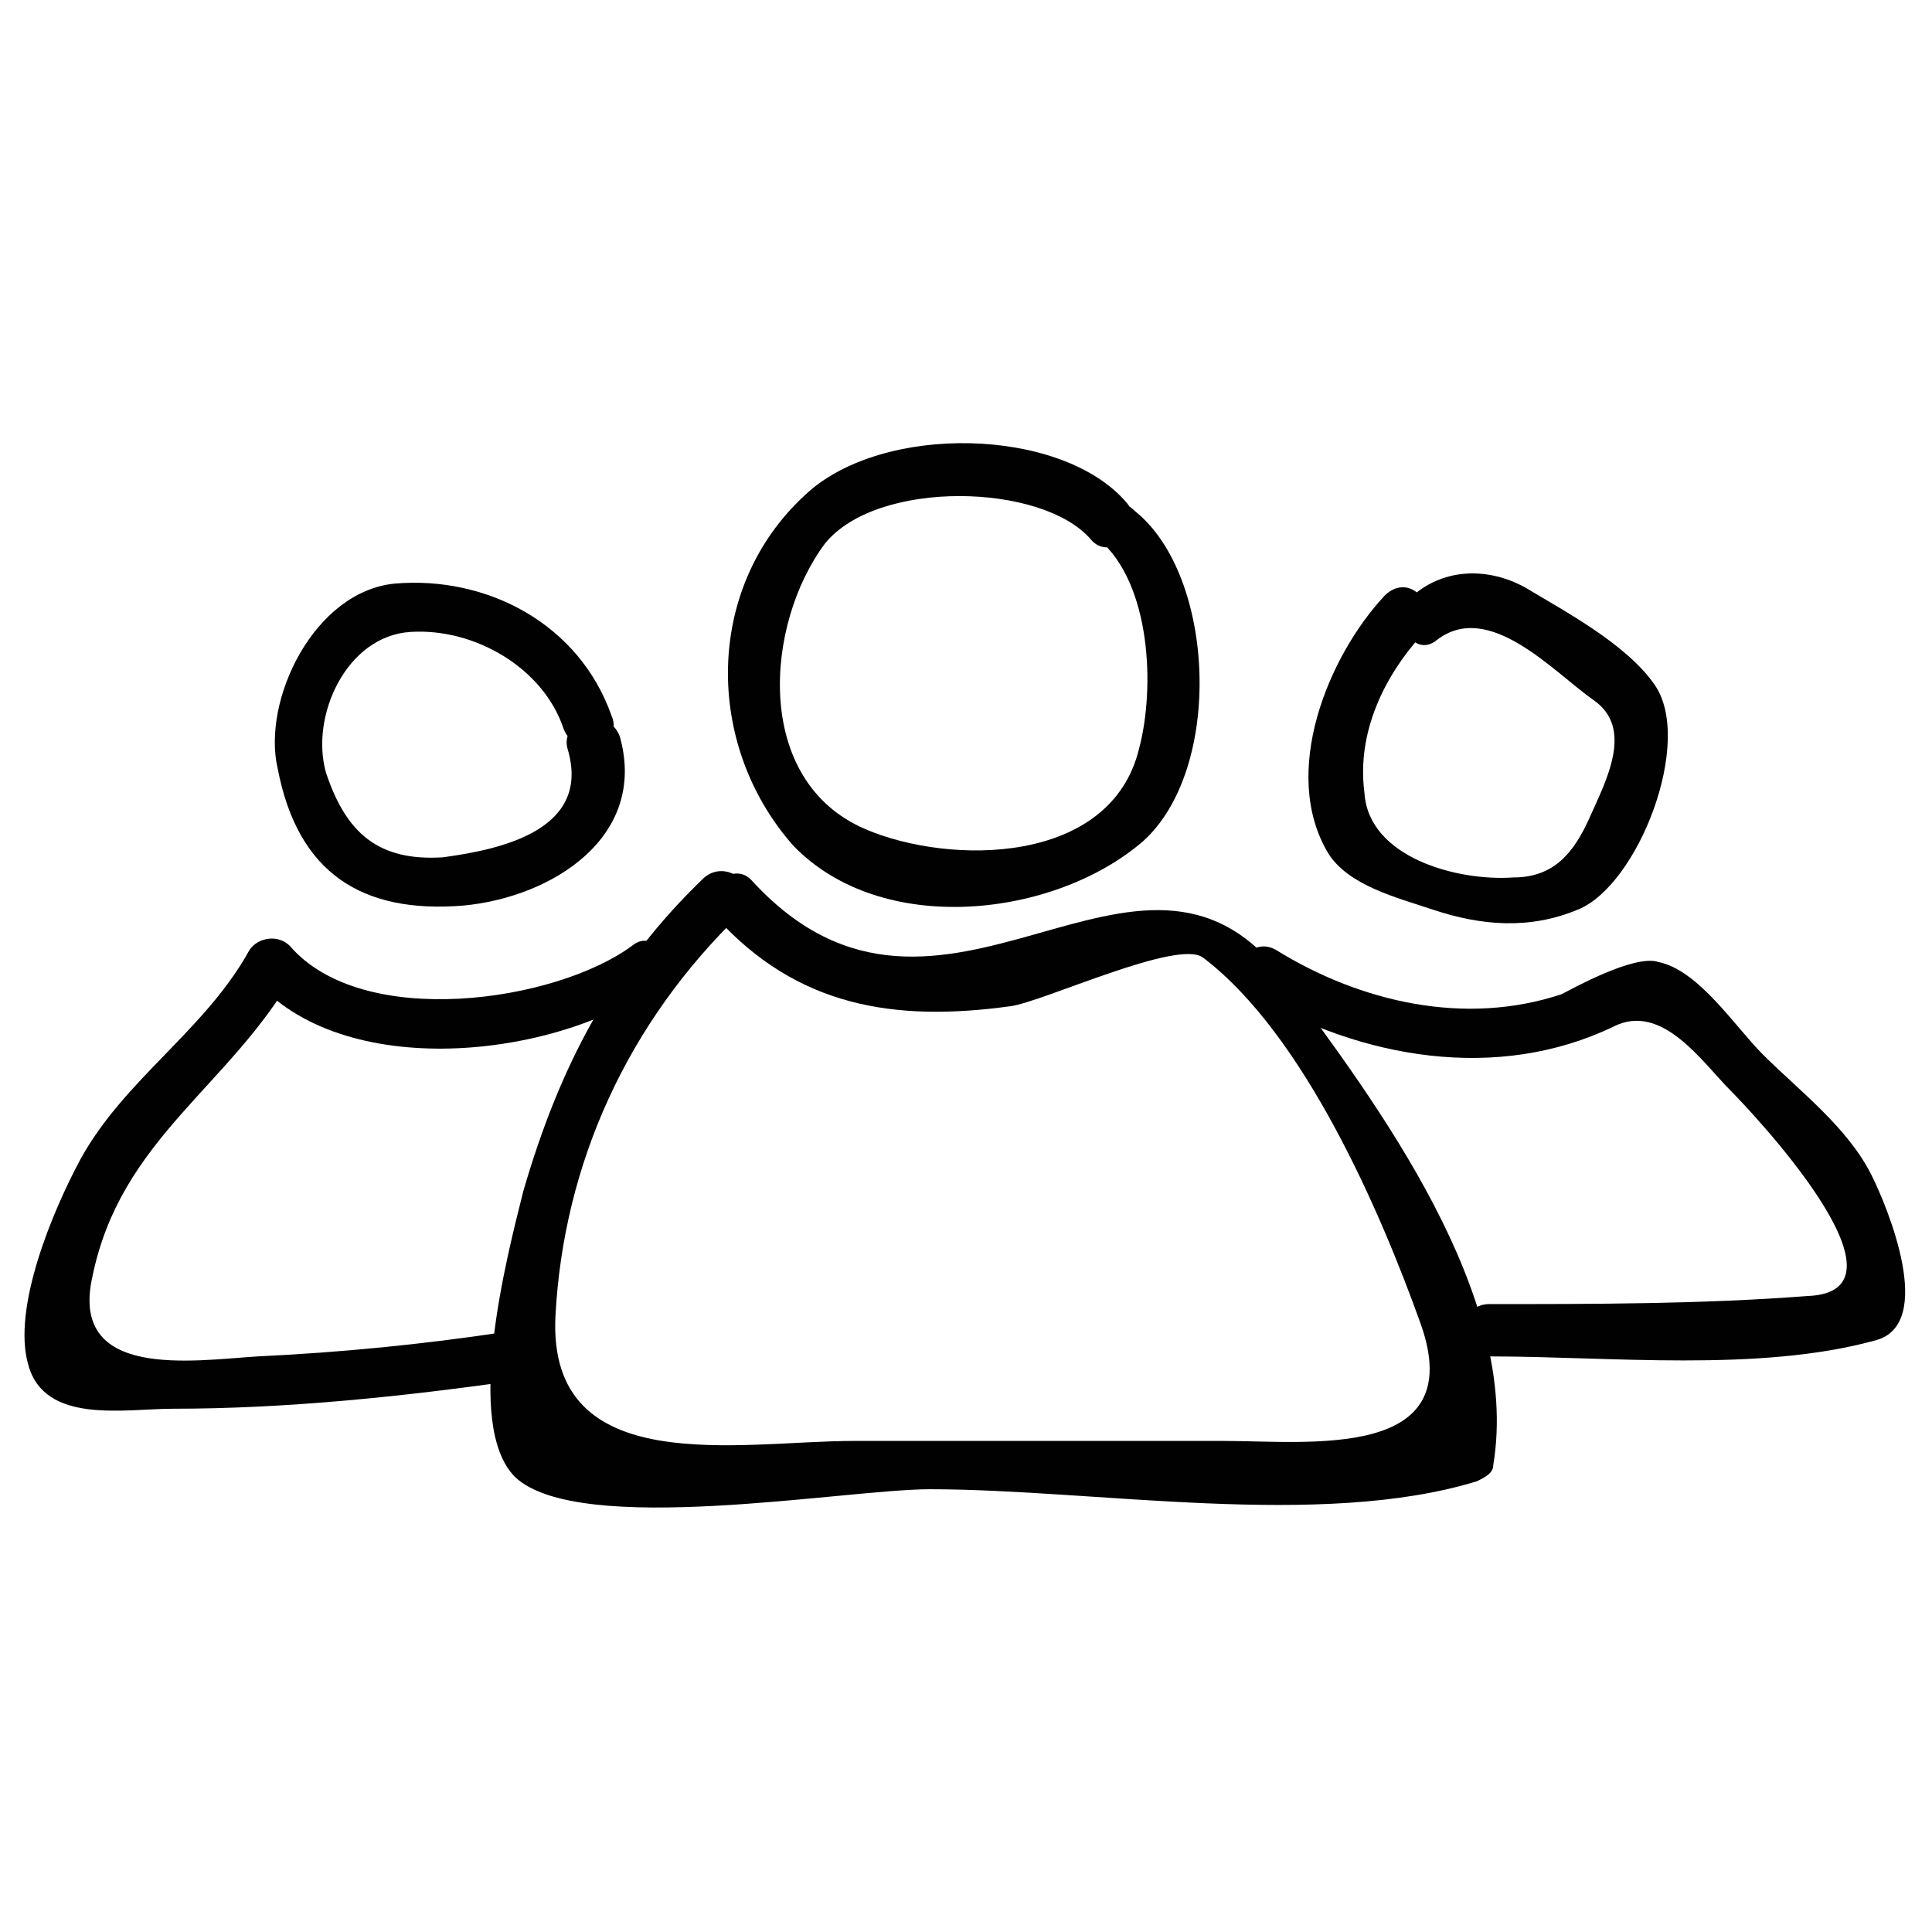
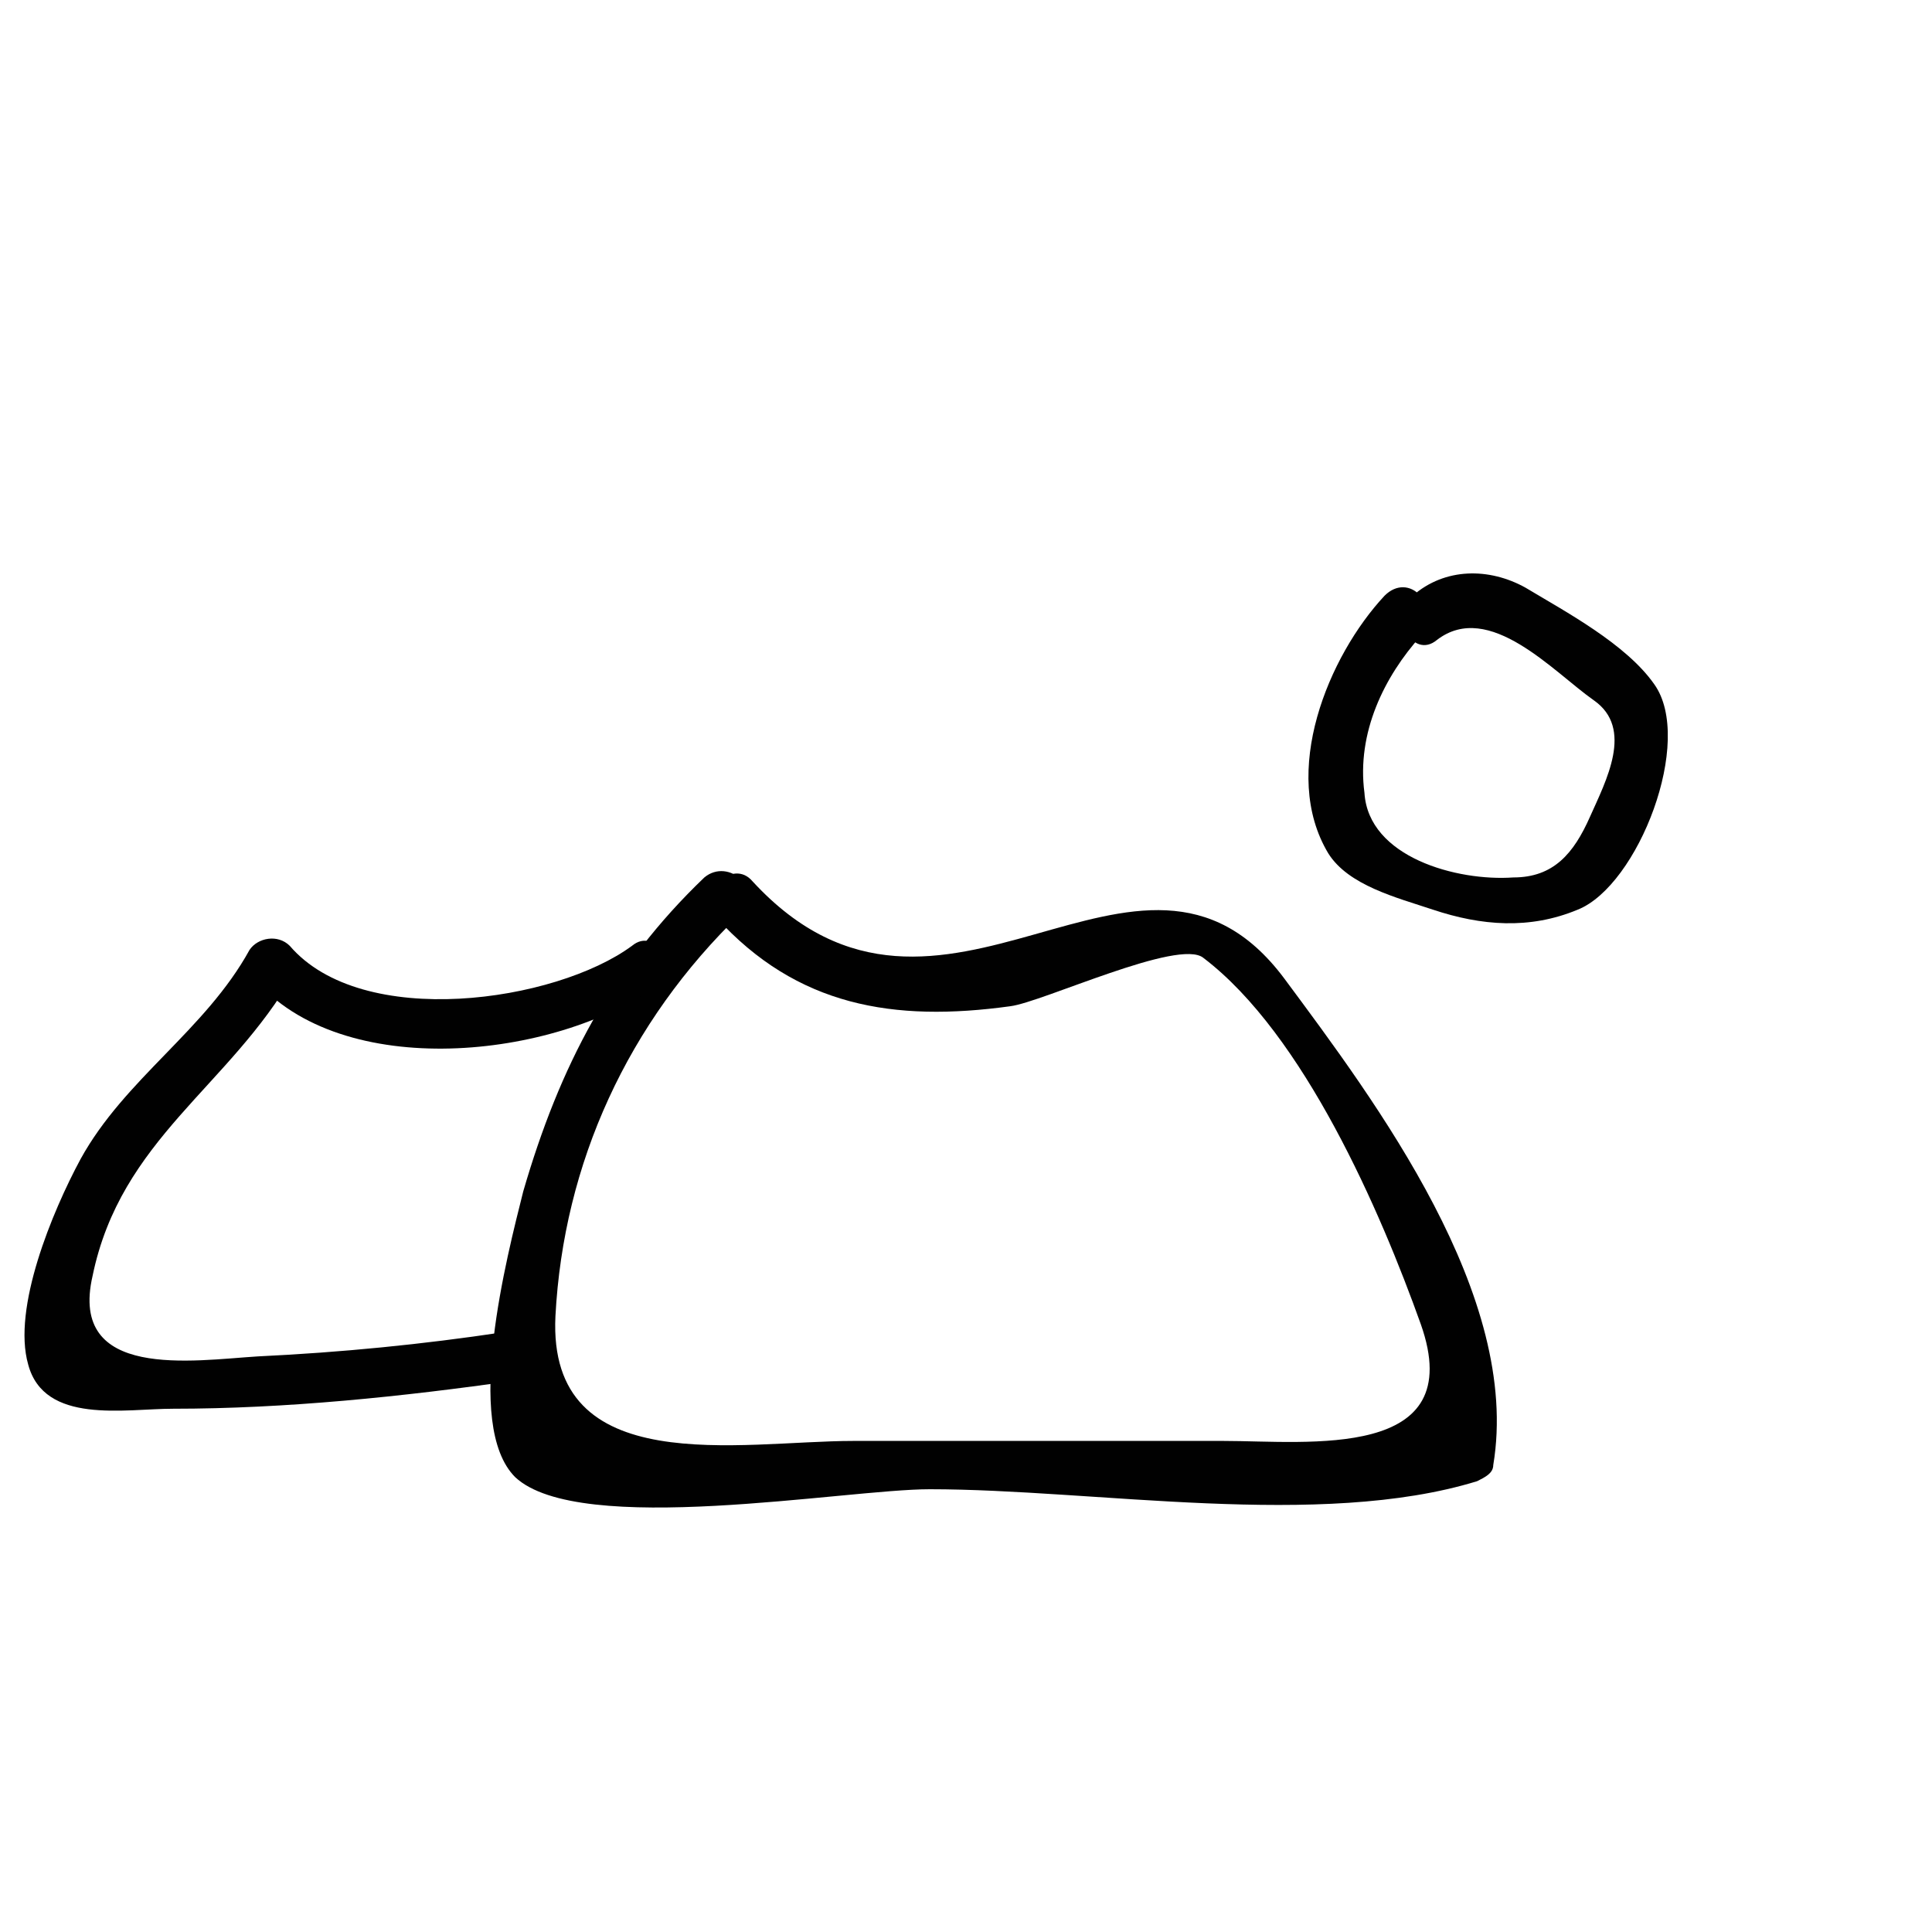
<svg xmlns="http://www.w3.org/2000/svg" xmlns:ns1="http://sodipodi.sourceforge.net/DTD/sodipodi-0.dtd" xmlns:ns2="http://www.inkscape.org/namespaces/inkscape" version="1.1" id="svg2" xml:space="preserve" width="682.667" height="682.667" viewBox="0 0 682.667 682.667" ns1:docname="11. Kunden.ai">
  <defs id="defs6">
    <clipPath clipPathUnits="userSpaceOnUse" id="clipPath18">
      <path d="M 0,0 H 48 V 48 H 0 Z" id="path16" />
    </clipPath>
    <clipPath clipPathUnits="userSpaceOnUse" id="clipPath28">
      <path d="M 0,0 H 48 V 48 H 0 Z" id="path26" />
    </clipPath>
    <clipPath clipPathUnits="userSpaceOnUse" id="clipPath38">
-       <path d="M 0,0 H 48 V 48 H 0 Z" id="path36" />
-     </clipPath>
+       </clipPath>
    <clipPath clipPathUnits="userSpaceOnUse" id="clipPath48">
      <path d="M 0,0 H 48 V 48 H 0 Z" id="path46" />
    </clipPath>
    <clipPath clipPathUnits="userSpaceOnUse" id="clipPath58">
      <path d="M 0,0 H 48 V 48 H 0 Z" id="path56" />
    </clipPath>
    <clipPath clipPathUnits="userSpaceOnUse" id="clipPath68">
-       <path d="M 0,0 H 48 V 48 H 0 Z" id="path66" />
-     </clipPath>
+       </clipPath>
  </defs>
  <ns1:namedview pagecolor="#ffffff" bordercolor="#666666" borderopacity="1" objecttolerance="10" gridtolerance="10" guidetolerance="10" ns2:pageopacity="0" ns2:pageshadow="2" ns2:window-width="640" ns2:window-height="480" id="namedview4" />
  <g id="g10" ns2:groupmode="layer" ns2:label="11. Kunden" transform="matrix(0.32,0,0,0.32,0,2.04e-5)">
    <g id="g12" transform="scale(44.444)">
      <g id="g14" clip-path="url(#clipPath18)">
-         <path d="m 27.3,13.4 c 1.3,1.1 1.4,3.7 1,5.2 -0.7,2.9 -4.7,2.9 -6.8,2 -2.8,-1.2 -2.5,-5.1 -1,-7.1 1.3,-1.6 5.4,-1.5 6.6,-0.1 0.5,0.6 1.4,-0.3 0.9,-0.9 -1.6,-1.9 -6.1,-2 -8,-0.2 -2.5,2.3 -2.5,6.2 -0.3,8.7 2.2,2.3 6.5,1.8 8.7,-0.1 2,-1.8 1.8,-6.6 -0.2,-8.2 C 27.5,12 26.6,12.9 27.3,13.4 Z" style="fill:#010101;fill-opacity:1;fill-rule:nonzero;stroke:none" id="path20" />
-       </g>
+         </g>
    </g>
    <g id="g22" transform="scale(44.444)">
      <g id="g24" clip-path="url(#clipPath28)">
        <path d="M 17.5,21.8 C 15.2,24 13.9,26.5 13,29.6 c -0.4,1.6 -1.5,5.8 -0.2,7.1 C 14.4,38.2 21,37 23.1,37 c 4.1,0 9.7,1 13.6,-0.2 0.2,-0.1 0.4,-0.2 0.4,-0.4 0.7,-4.2 -2.9,-9 -5.2,-12.1 -3.6,-4.8 -8.5,2.7 -13.2,-2.4 -0.5,-0.6 -1.4,0.3 -0.9,0.9 2,2.2 4.4,2.6 7.3,2.2 0.8,-0.1 4.2,-1.7 4.8,-1.2 2.5,1.9 4.4,6.3 5.4,9.1 1.2,3.4 -2.8,2.9 -4.9,2.9 -3.1,0 -6.1,0 -9.2,0 -2.8,0 -7.6,1 -7.4,-3.1 0.2,-3.8 1.8,-7.3 4.6,-10 C 19,22.1 18.1,21.3 17.5,21.8 Z" style="fill:#010101;fill-opacity:1;fill-rule:nonzero;stroke:none" id="path30" />
      </g>
    </g>
    <g id="g32" transform="scale(44.444)">
      <g id="g34" clip-path="url(#clipPath38)">
-         <path d="m 14.1,18.6 c 0.6,2 -1.6,2.5 -3.1,2.7 -1.6,0.1 -2.4,-0.6 -2.9,-2.1 -0.4,-1.4 0.5,-3.4 2.1,-3.5 1.6,-0.1 3.3,0.9 3.8,2.4 0.3,0.8 1.5,0.4 1.2,-0.3 -0.8,-2.3 -3.1,-3.5 -5.4,-3.3 -2,0.2 -3.3,2.9 -2.9,4.6 0.5,2.6 2.1,3.6 4.6,3.4 2.2,-0.2 4.6,-1.7 3.9,-4.2 C 15.1,17.5 13.9,17.9 14.1,18.6 Z" style="fill:#010101;fill-opacity:1;fill-rule:nonzero;stroke:none" id="path40" />
-       </g>
+         </g>
    </g>
    <g id="g42" transform="scale(44.444)">
      <g id="g44" clip-path="url(#clipPath48)">
        <path d="m 15.7,23.5 c -1.9,1.4 -6.7,2.1 -8.5,0 -0.3,-0.3 -0.8,-0.2 -1,0.1 C 5.1,25.6 3.1,26.8 2,28.8 1.3,30.1 0.3,32.5 0.7,33.9 1.1,35.4 3.1,35 4.3,35 7.1,35 10,34.7 12.8,34.3 c 0.8,-0.1 0.5,-1.3 -0.3,-1.2 -2,0.3 -4,0.5 -6.1,0.6 -1.6,0.1 -4.7,0.6 -4.1,-2 0.7,-3.4 3.4,-4.7 5,-7.5 -0.3,0 -0.7,0.1 -1,0.1 2.2,2.6 7.5,2 10,0.2 C 16.9,24.1 16.3,23 15.7,23.5 Z" style="fill:#010101;fill-opacity:1;fill-rule:nonzero;stroke:none" id="path50" />
      </g>
    </g>
    <g id="g52" transform="scale(44.444)">
      <g id="g54" clip-path="url(#clipPath58)">
        <path d="M 34.4,14.8 C 33,16.3 31.8,19.2 33,21.2 33.5,22 34.7,22.3 35.6,22.6 36.8,23 38,23.1 39.2,22.6 c 1.5,-0.6 2.9,-4.2 1.9,-5.6 -0.7,-1 -2.2,-1.8 -3.2,-2.4 -0.9,-0.5 -2,-0.5 -2.8,0.2 -0.6,0.5 0,1.6 0.6,1.1 1.3,-1 2.9,0.8 3.9,1.5 1,0.7 0.3,2 -0.1,2.9 -0.4,0.9 -0.9,1.5 -1.9,1.5 -1.4,0.1 -3.6,-0.5 -3.7,-2.1 -0.2,-1.5 0.5,-2.9 1.4,-3.9 C 35.8,15 35,14.2 34.4,14.8 Z" style="fill:#010101;fill-opacity:1;fill-rule:nonzero;stroke:none" id="path60" />
      </g>
    </g>
    <g id="g62" transform="scale(44.444)">
      <g id="g64" clip-path="url(#clipPath68)">
        <path d="m 31.1,24.7 c 2.7,1.6 6.1,2.2 9,0.8 1.2,-0.6 2.2,0.9 2.9,1.6 0.4,0.4 4.8,5 1.9,5.1 -2.6,0.2 -5.3,0.2 -7.9,0.2 -0.8,0 -0.8,1.2 0,1.3 3,0 6.7,0.4 9.6,-0.4 1.5,-0.4 0.3,-3.3 -0.1,-4.1 -0.6,-1.2 -1.8,-2.1 -2.7,-3 C 43.1,25.5 42.2,24.1 41.2,23.9 40.6,23.7 39,24.6 38.8,24.7 c -2.4,0.8 -5,0.2 -7.1,-1.1 C 31,23.2 30.4,24.3 31.1,24.7 Z" style="fill:#010101;fill-opacity:1;fill-rule:nonzero;stroke:none" id="path70" />
      </g>
    </g>
  </g>
</svg>